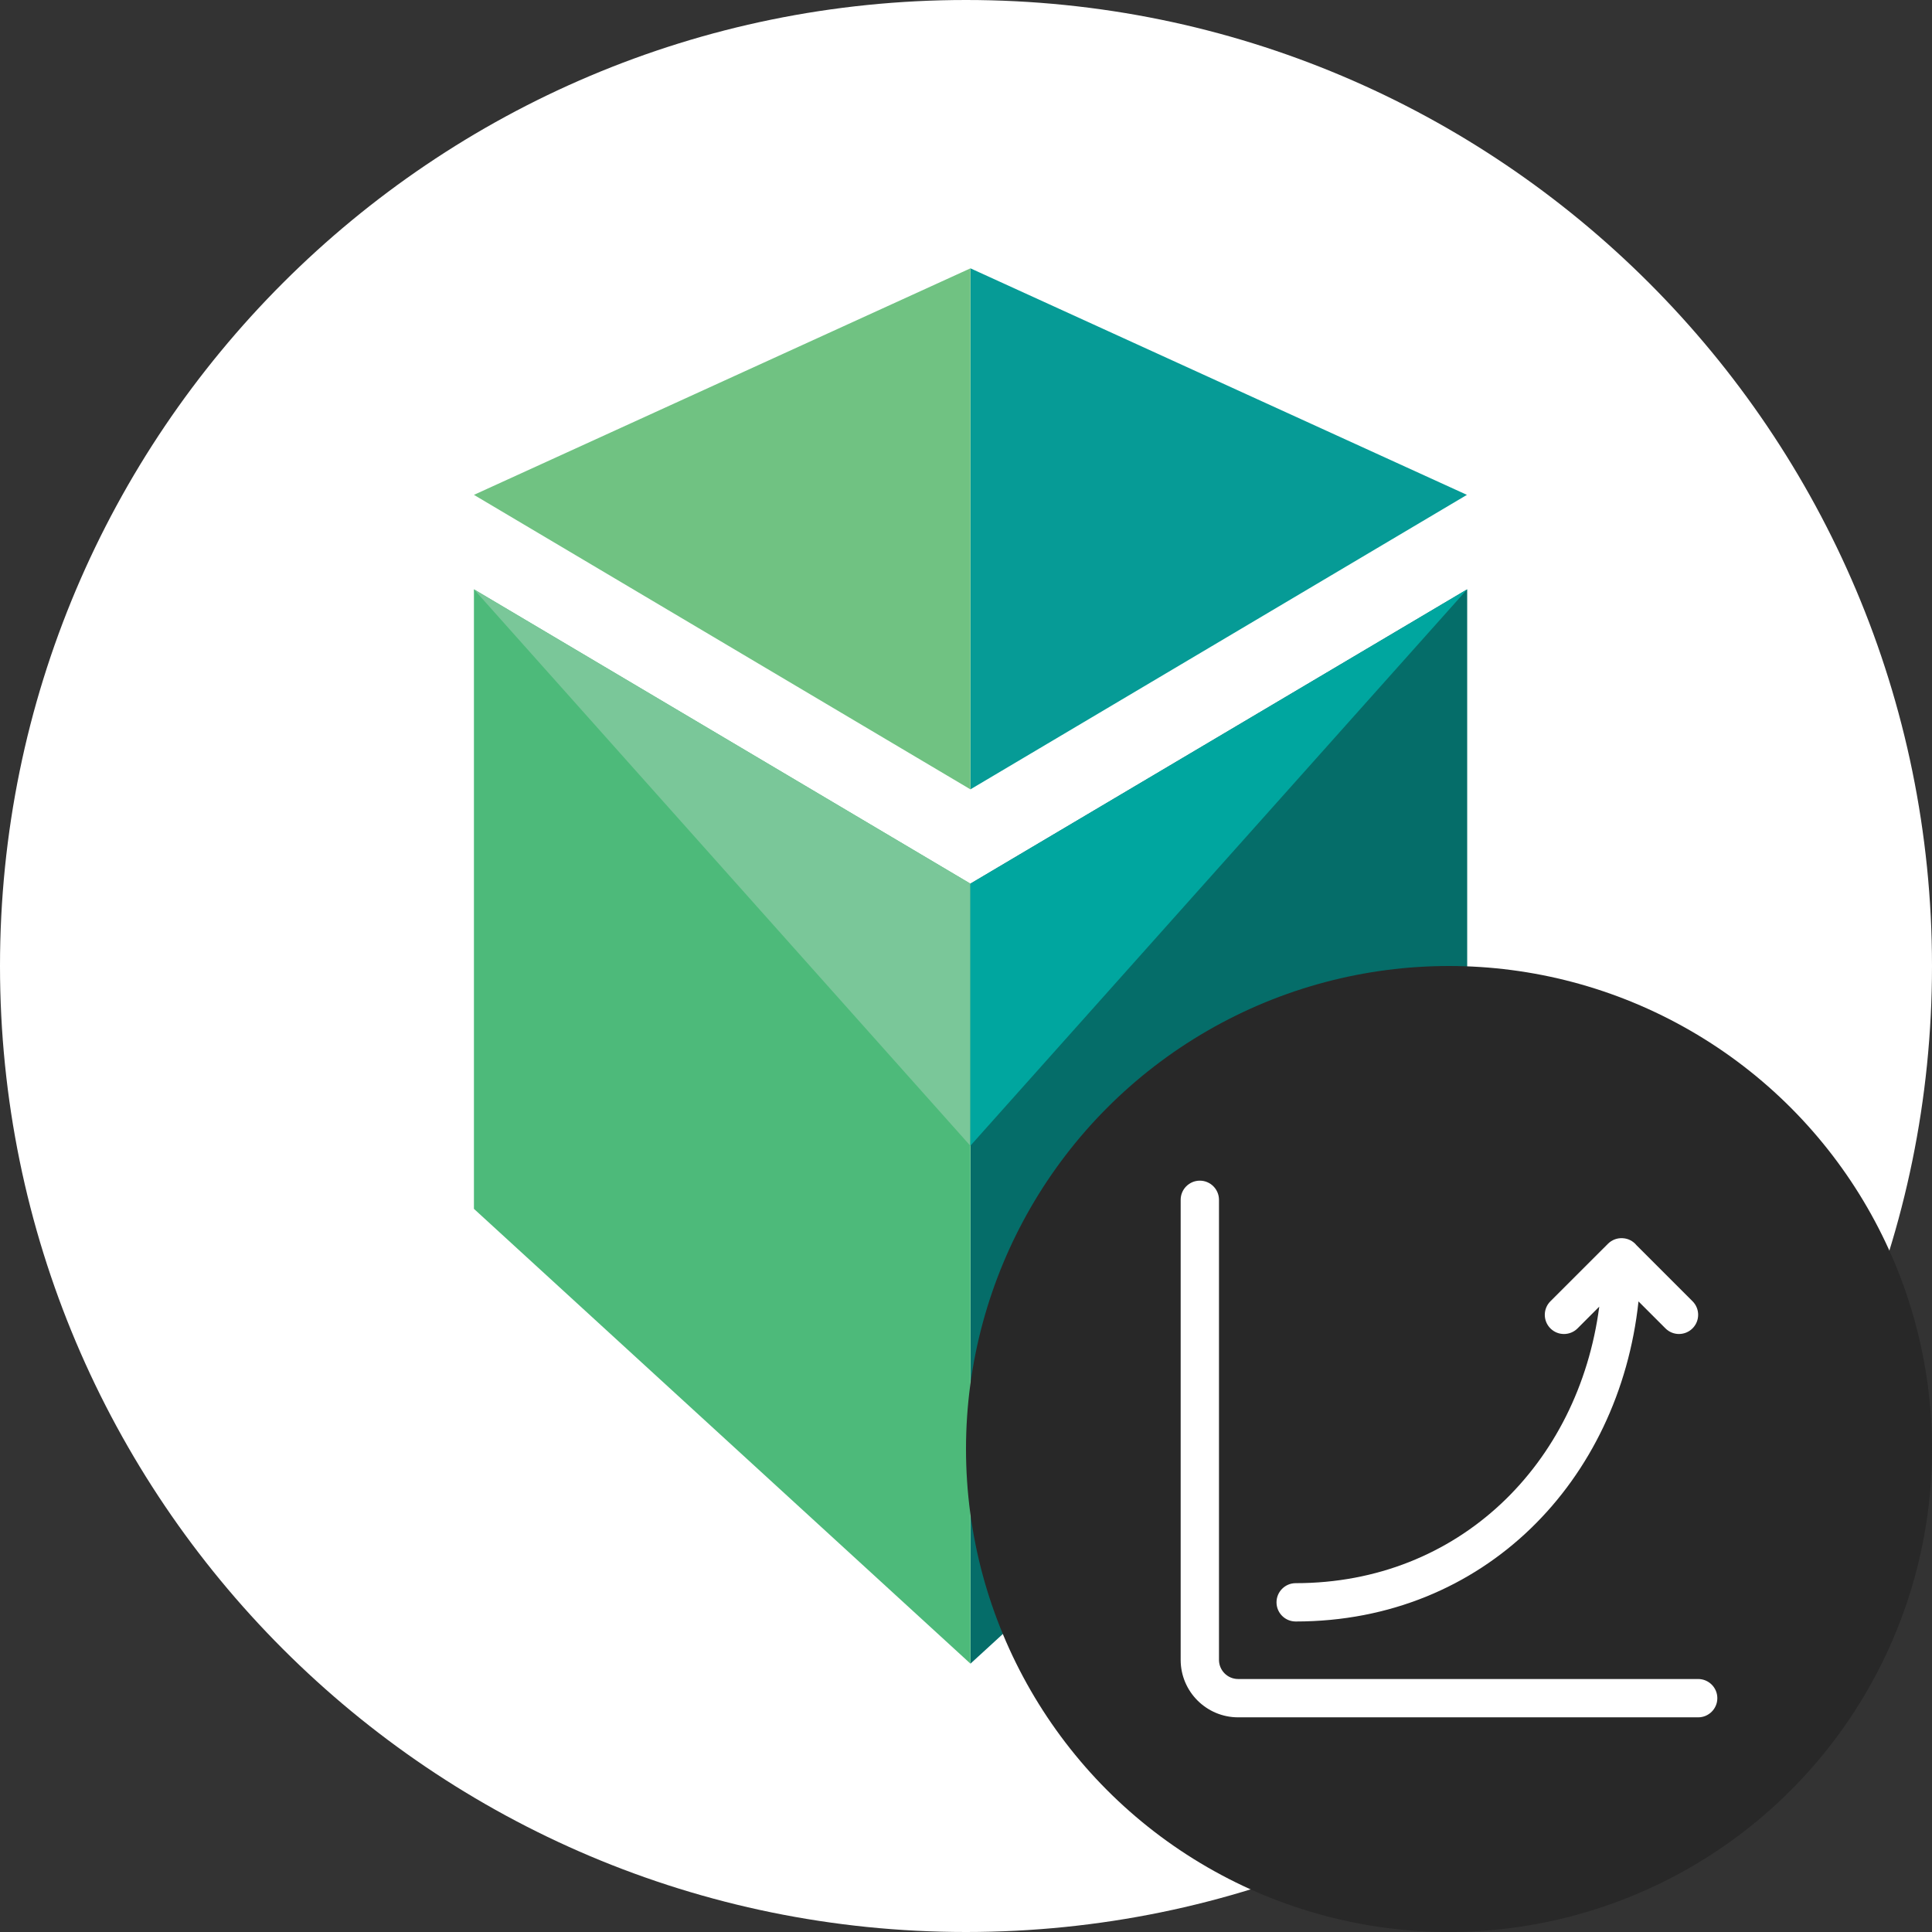
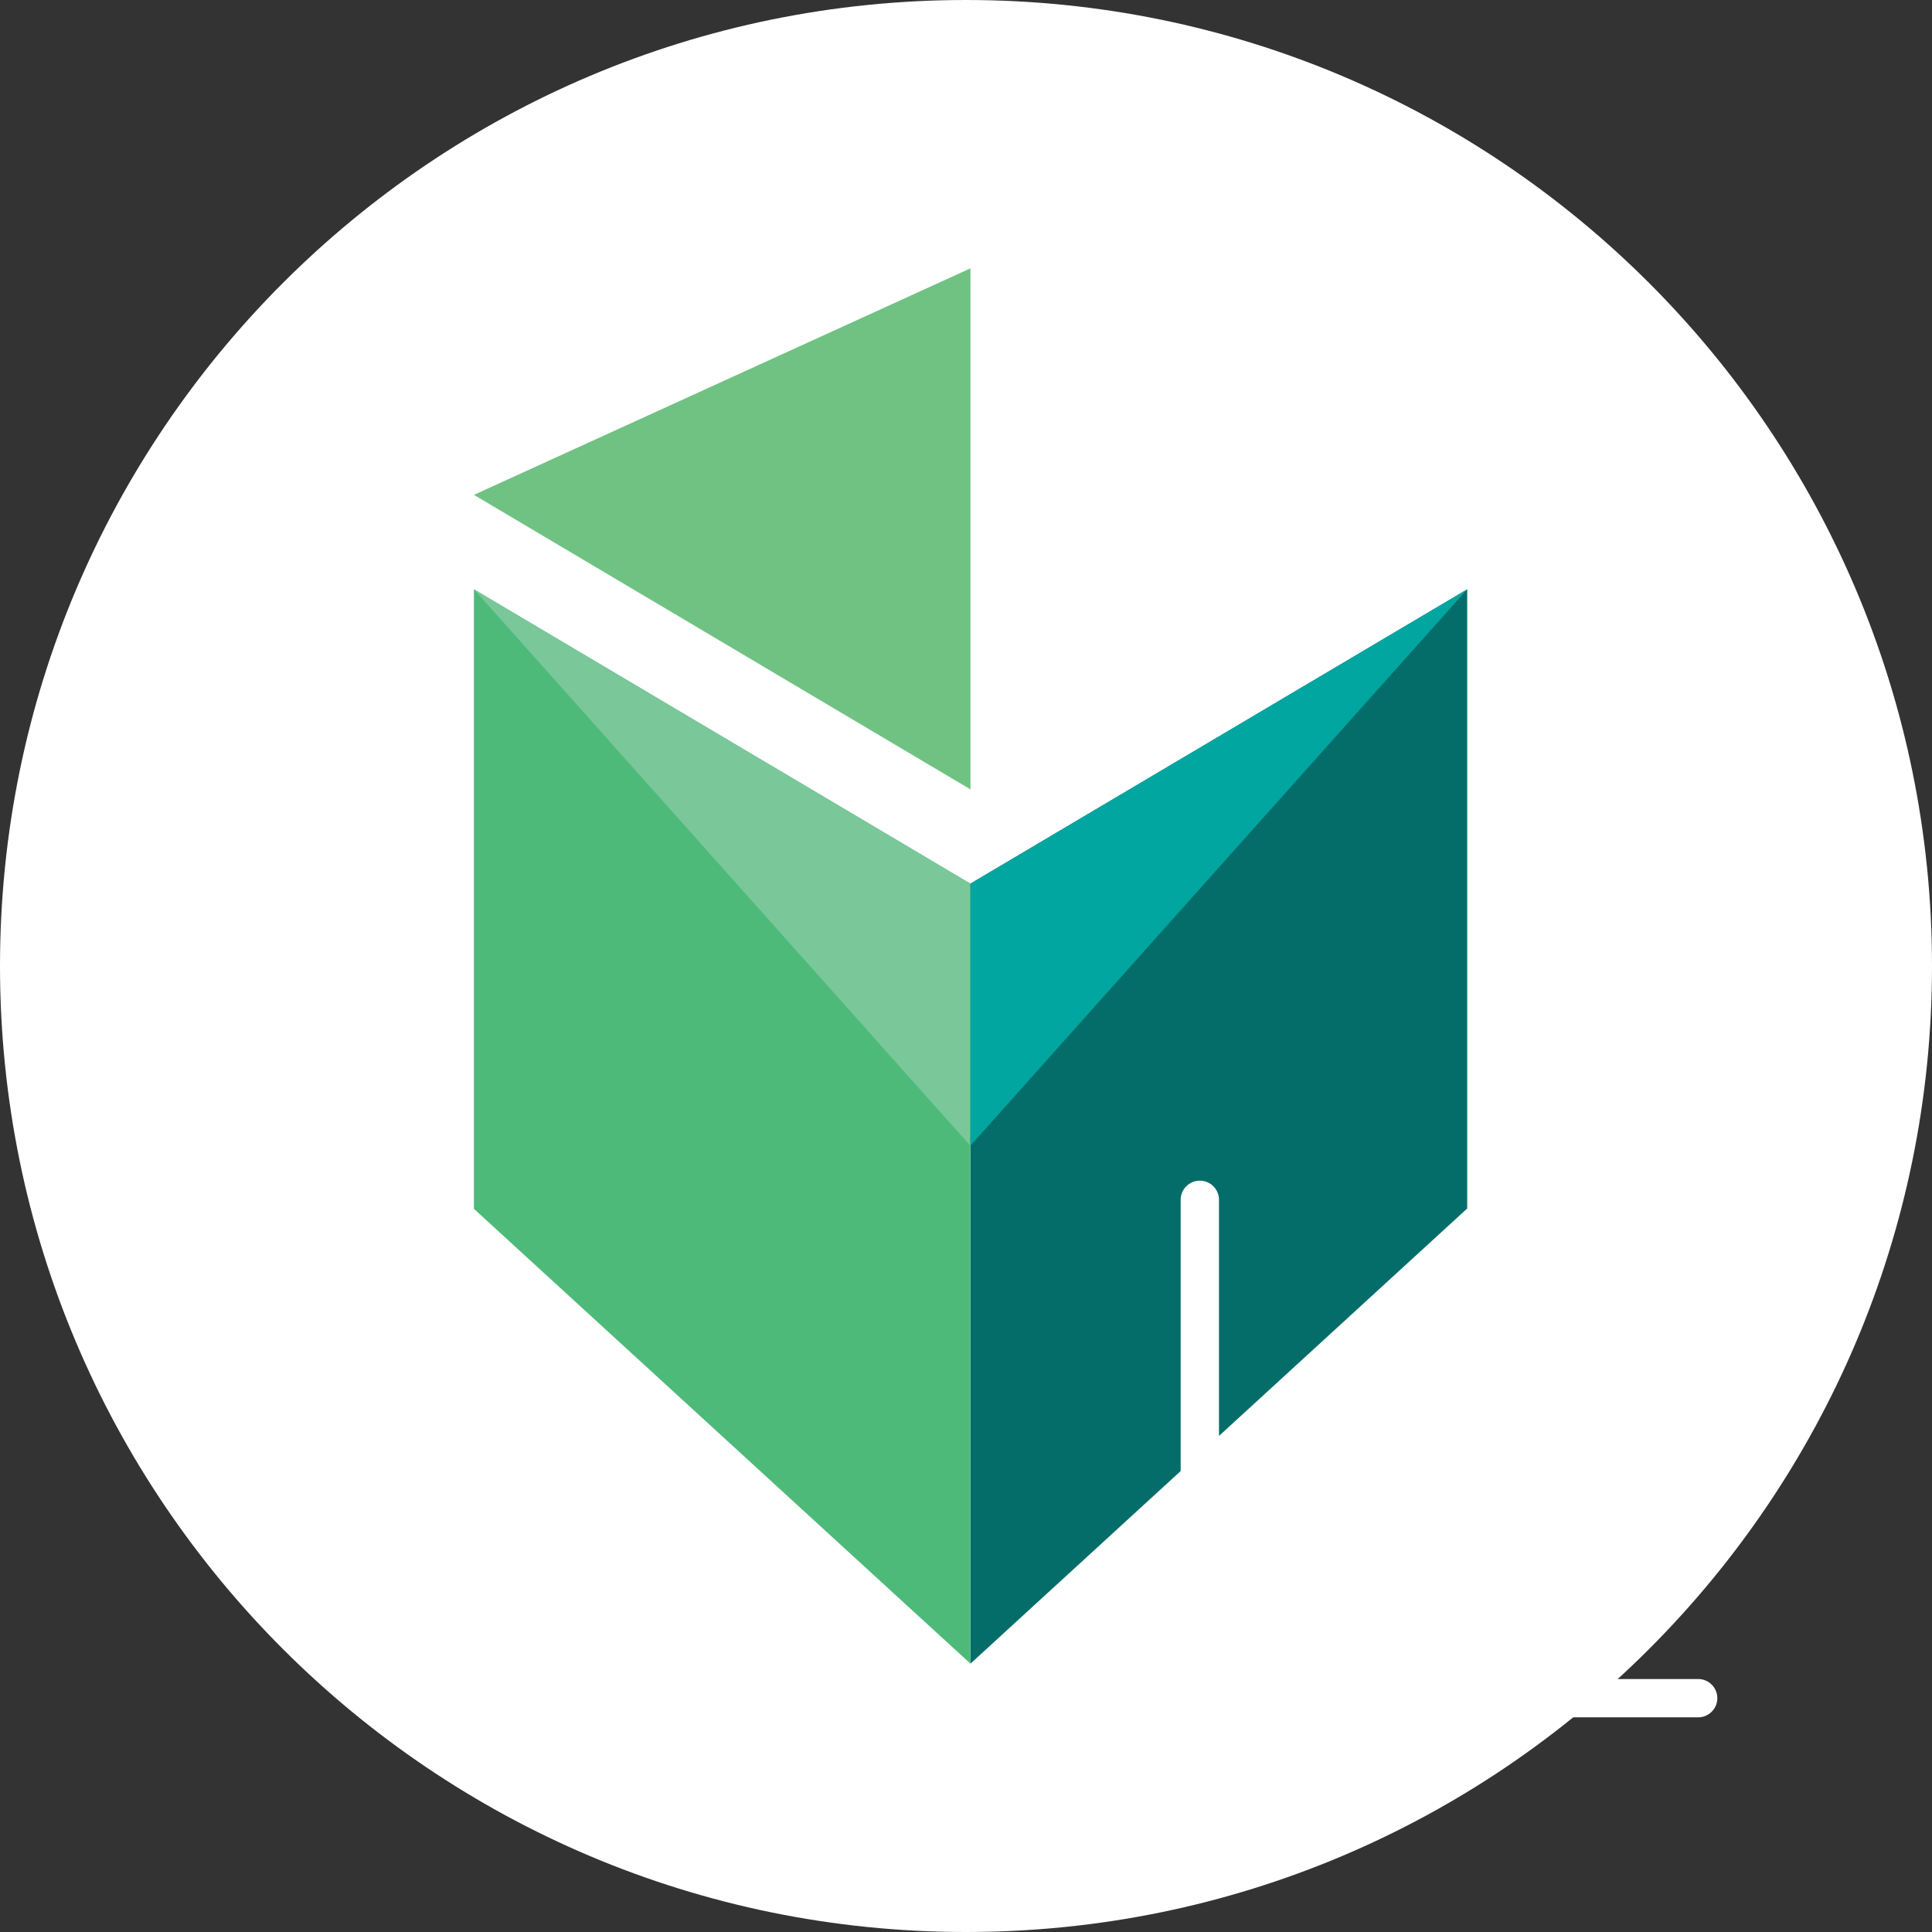
<svg xmlns="http://www.w3.org/2000/svg" width="36" height="36" viewBox="0 0 36 36" fill="none">
  <rect x="0" y="0" width="36" height="36" fill="#333333" stroke="none" />
  <path d="M18 36C27.941 36 36 27.941 36 18C36 8.059 27.941 0 18 0C8.059 0 0 8.059 0 18C0 27.941 8.059 36 18 36Z" fill="white" />
-   <path d="M27.334 9.221L18.083 14.708V5L27.334 9.221Z" fill="#069B96" />
  <path d="M18.083 5L18.083 14.709L8.831 9.221L18.083 5Z" fill="#70C282" />
  <path d="M27.339 10.981L18.081 16.466L17.968 16.606V21.016L18.081 21.35H18.083V31L27.331 22.526L27.339 22.525V10.981Z" fill="#056D69" />
  <path d="M18.083 16.466L8.831 10.981V22.525L18.083 31L18.083 16.466Z" fill="#4DBA7A" />
  <path d="M18.081 21.35V16.466L8.831 10.981L18.081 21.35Z" fill="#7AC799" />
  <path d="M18.081 16.466V21.35L27.339 10.981L18.081 16.466Z" fill="#00A69F" />
-   <circle cx="27" cy="27" r="9" fill="#282828" />
  <path d="M22.714 22.357C22.714 22.16 22.554 22 22.357 22C22.16 22 22 22.16 22 22.357V30.929C22 31.52 22.48 32 23.071 32H31.643C31.84 32 32 31.84 32 31.643C32 31.446 31.84 31.286 31.643 31.286H23.071C22.874 31.286 22.714 31.126 22.714 30.929V22.357Z" fill="white" />
-   <path d="M29.962 23.176C30.037 23.101 30.137 23.066 30.236 23.072C30.34 23.077 30.432 23.127 30.494 23.203L31.538 24.247C31.678 24.387 31.677 24.613 31.538 24.752C31.398 24.892 31.172 24.892 31.033 24.752L30.531 24.25C30.174 27.586 27.657 30.214 24.143 30.214C23.946 30.214 23.786 30.055 23.786 29.857C23.786 29.66 23.946 29.5 24.143 29.5C27.182 29.5 29.414 27.281 29.8 24.347L29.395 24.753C29.255 24.892 29.029 24.892 28.89 24.753C28.75 24.613 28.75 24.387 28.89 24.247L29.962 23.176Z" fill="white" />
</svg>